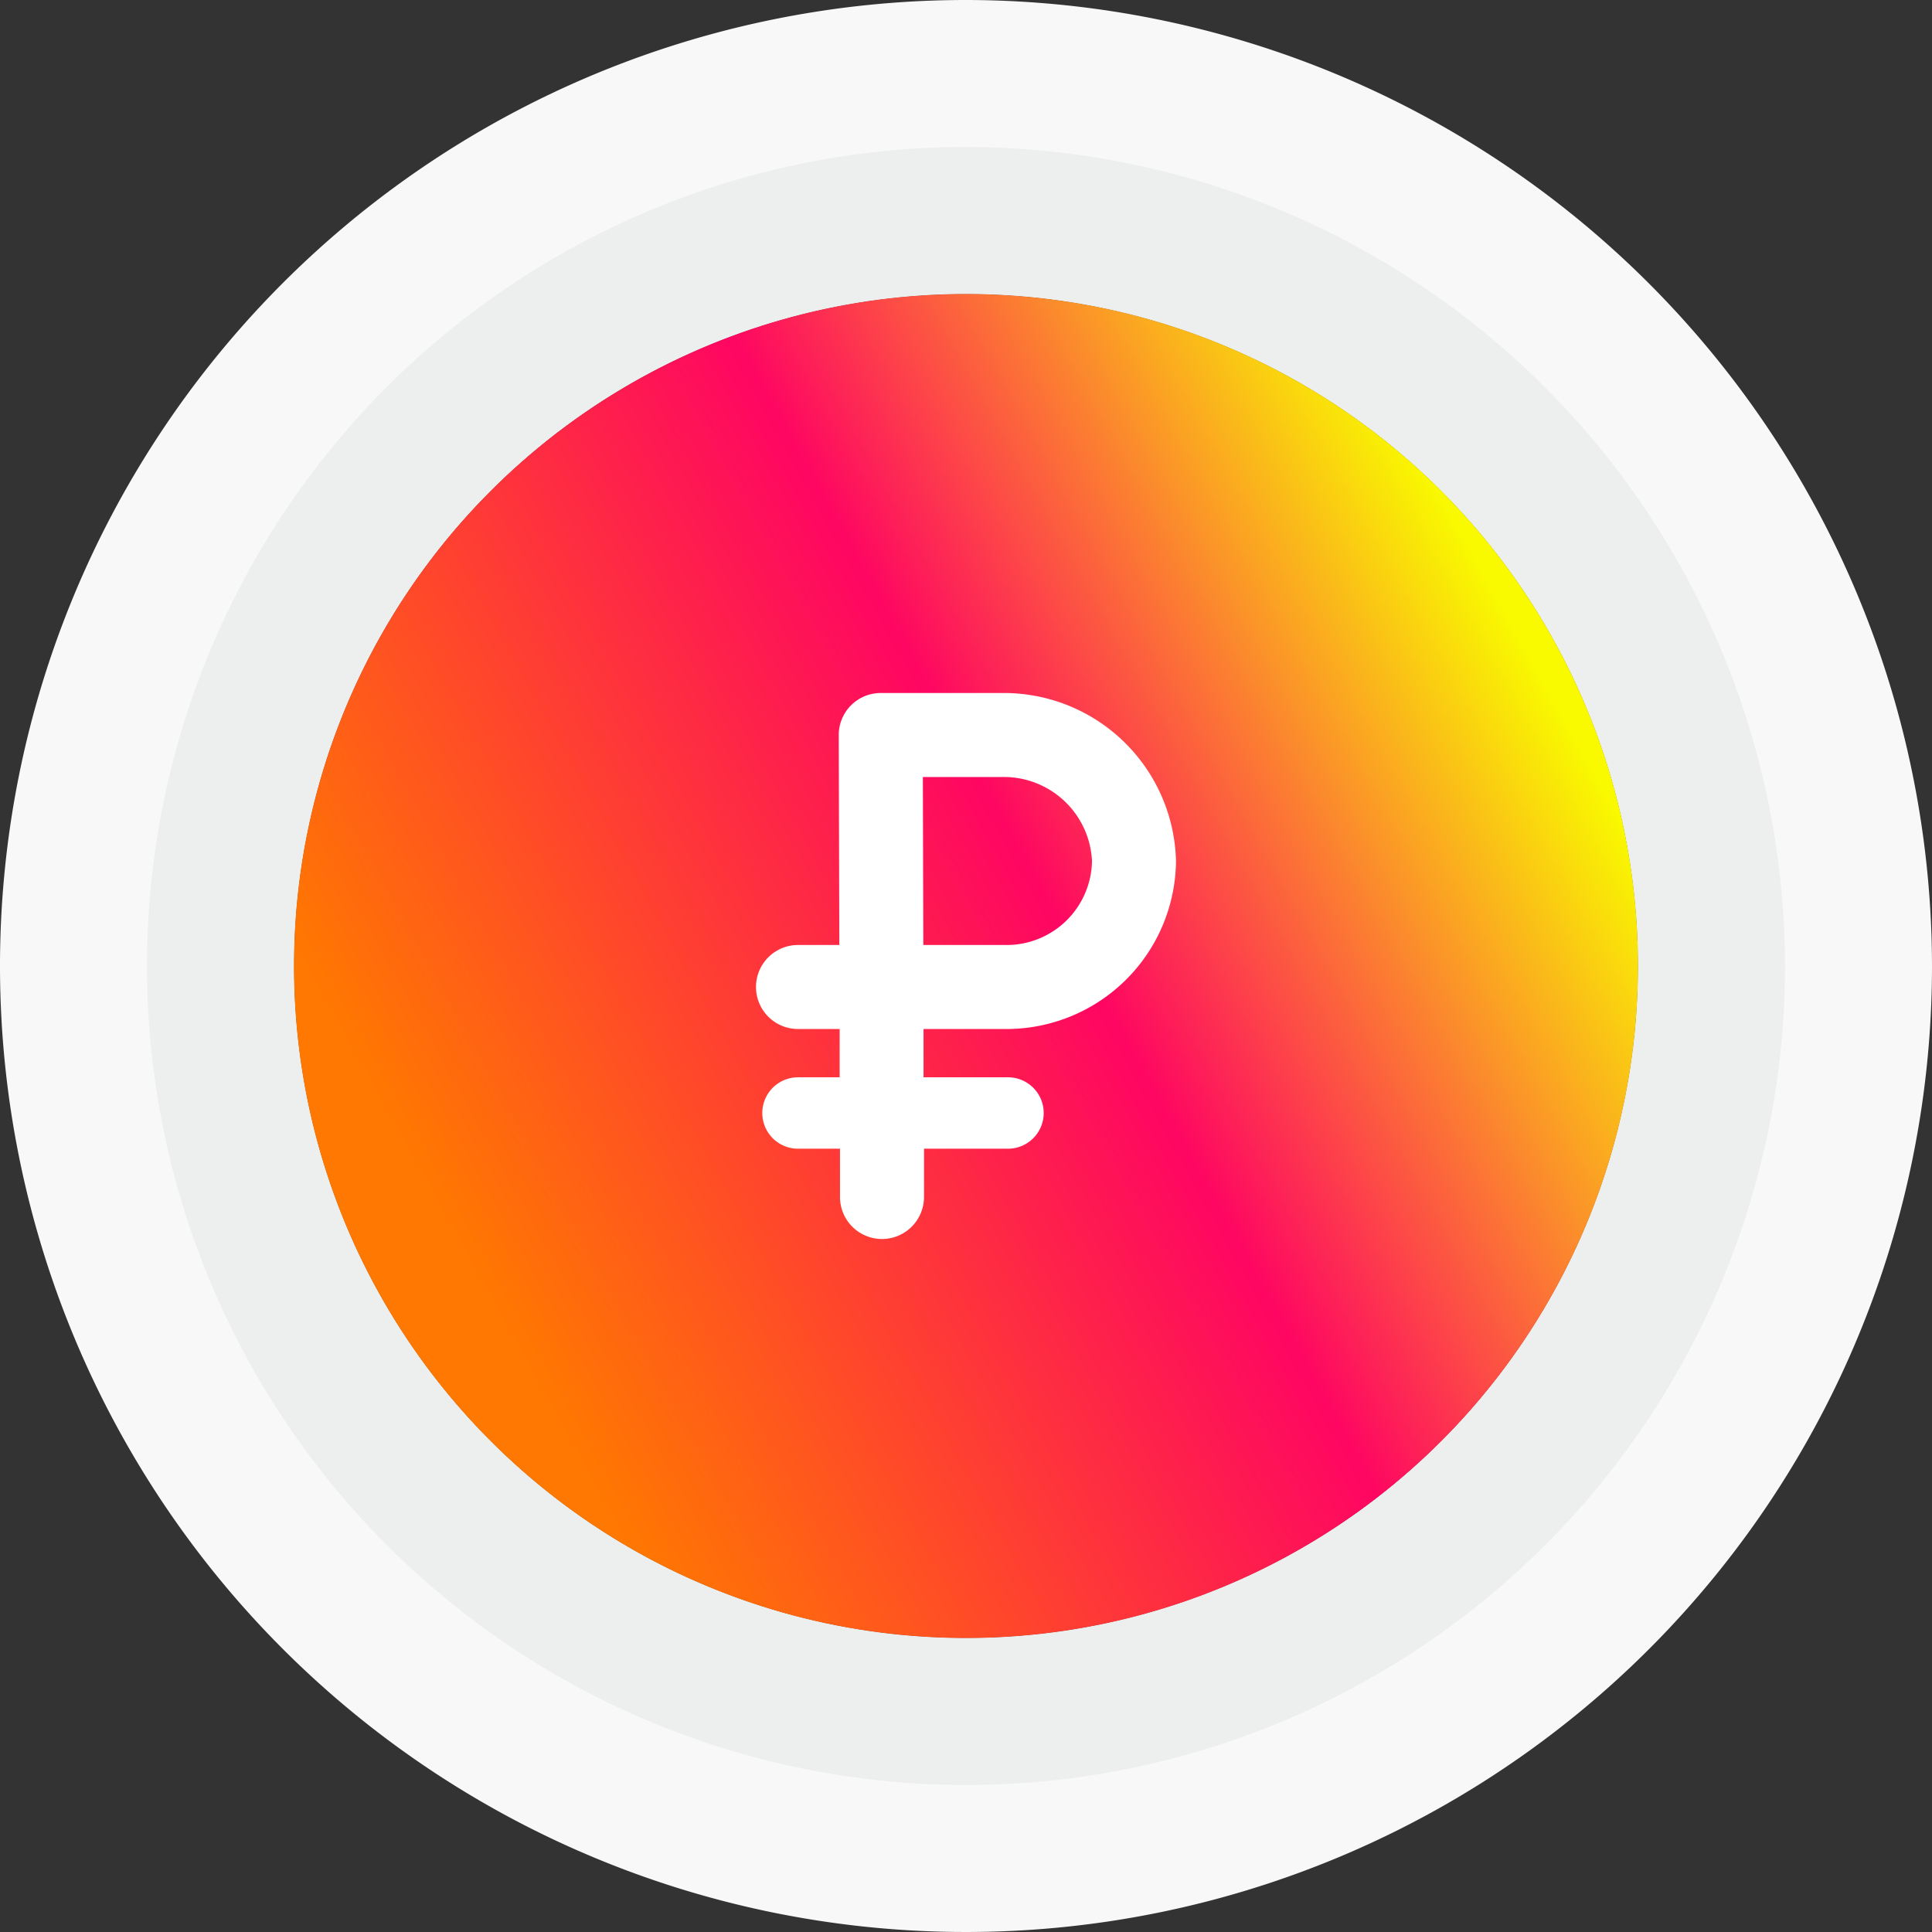
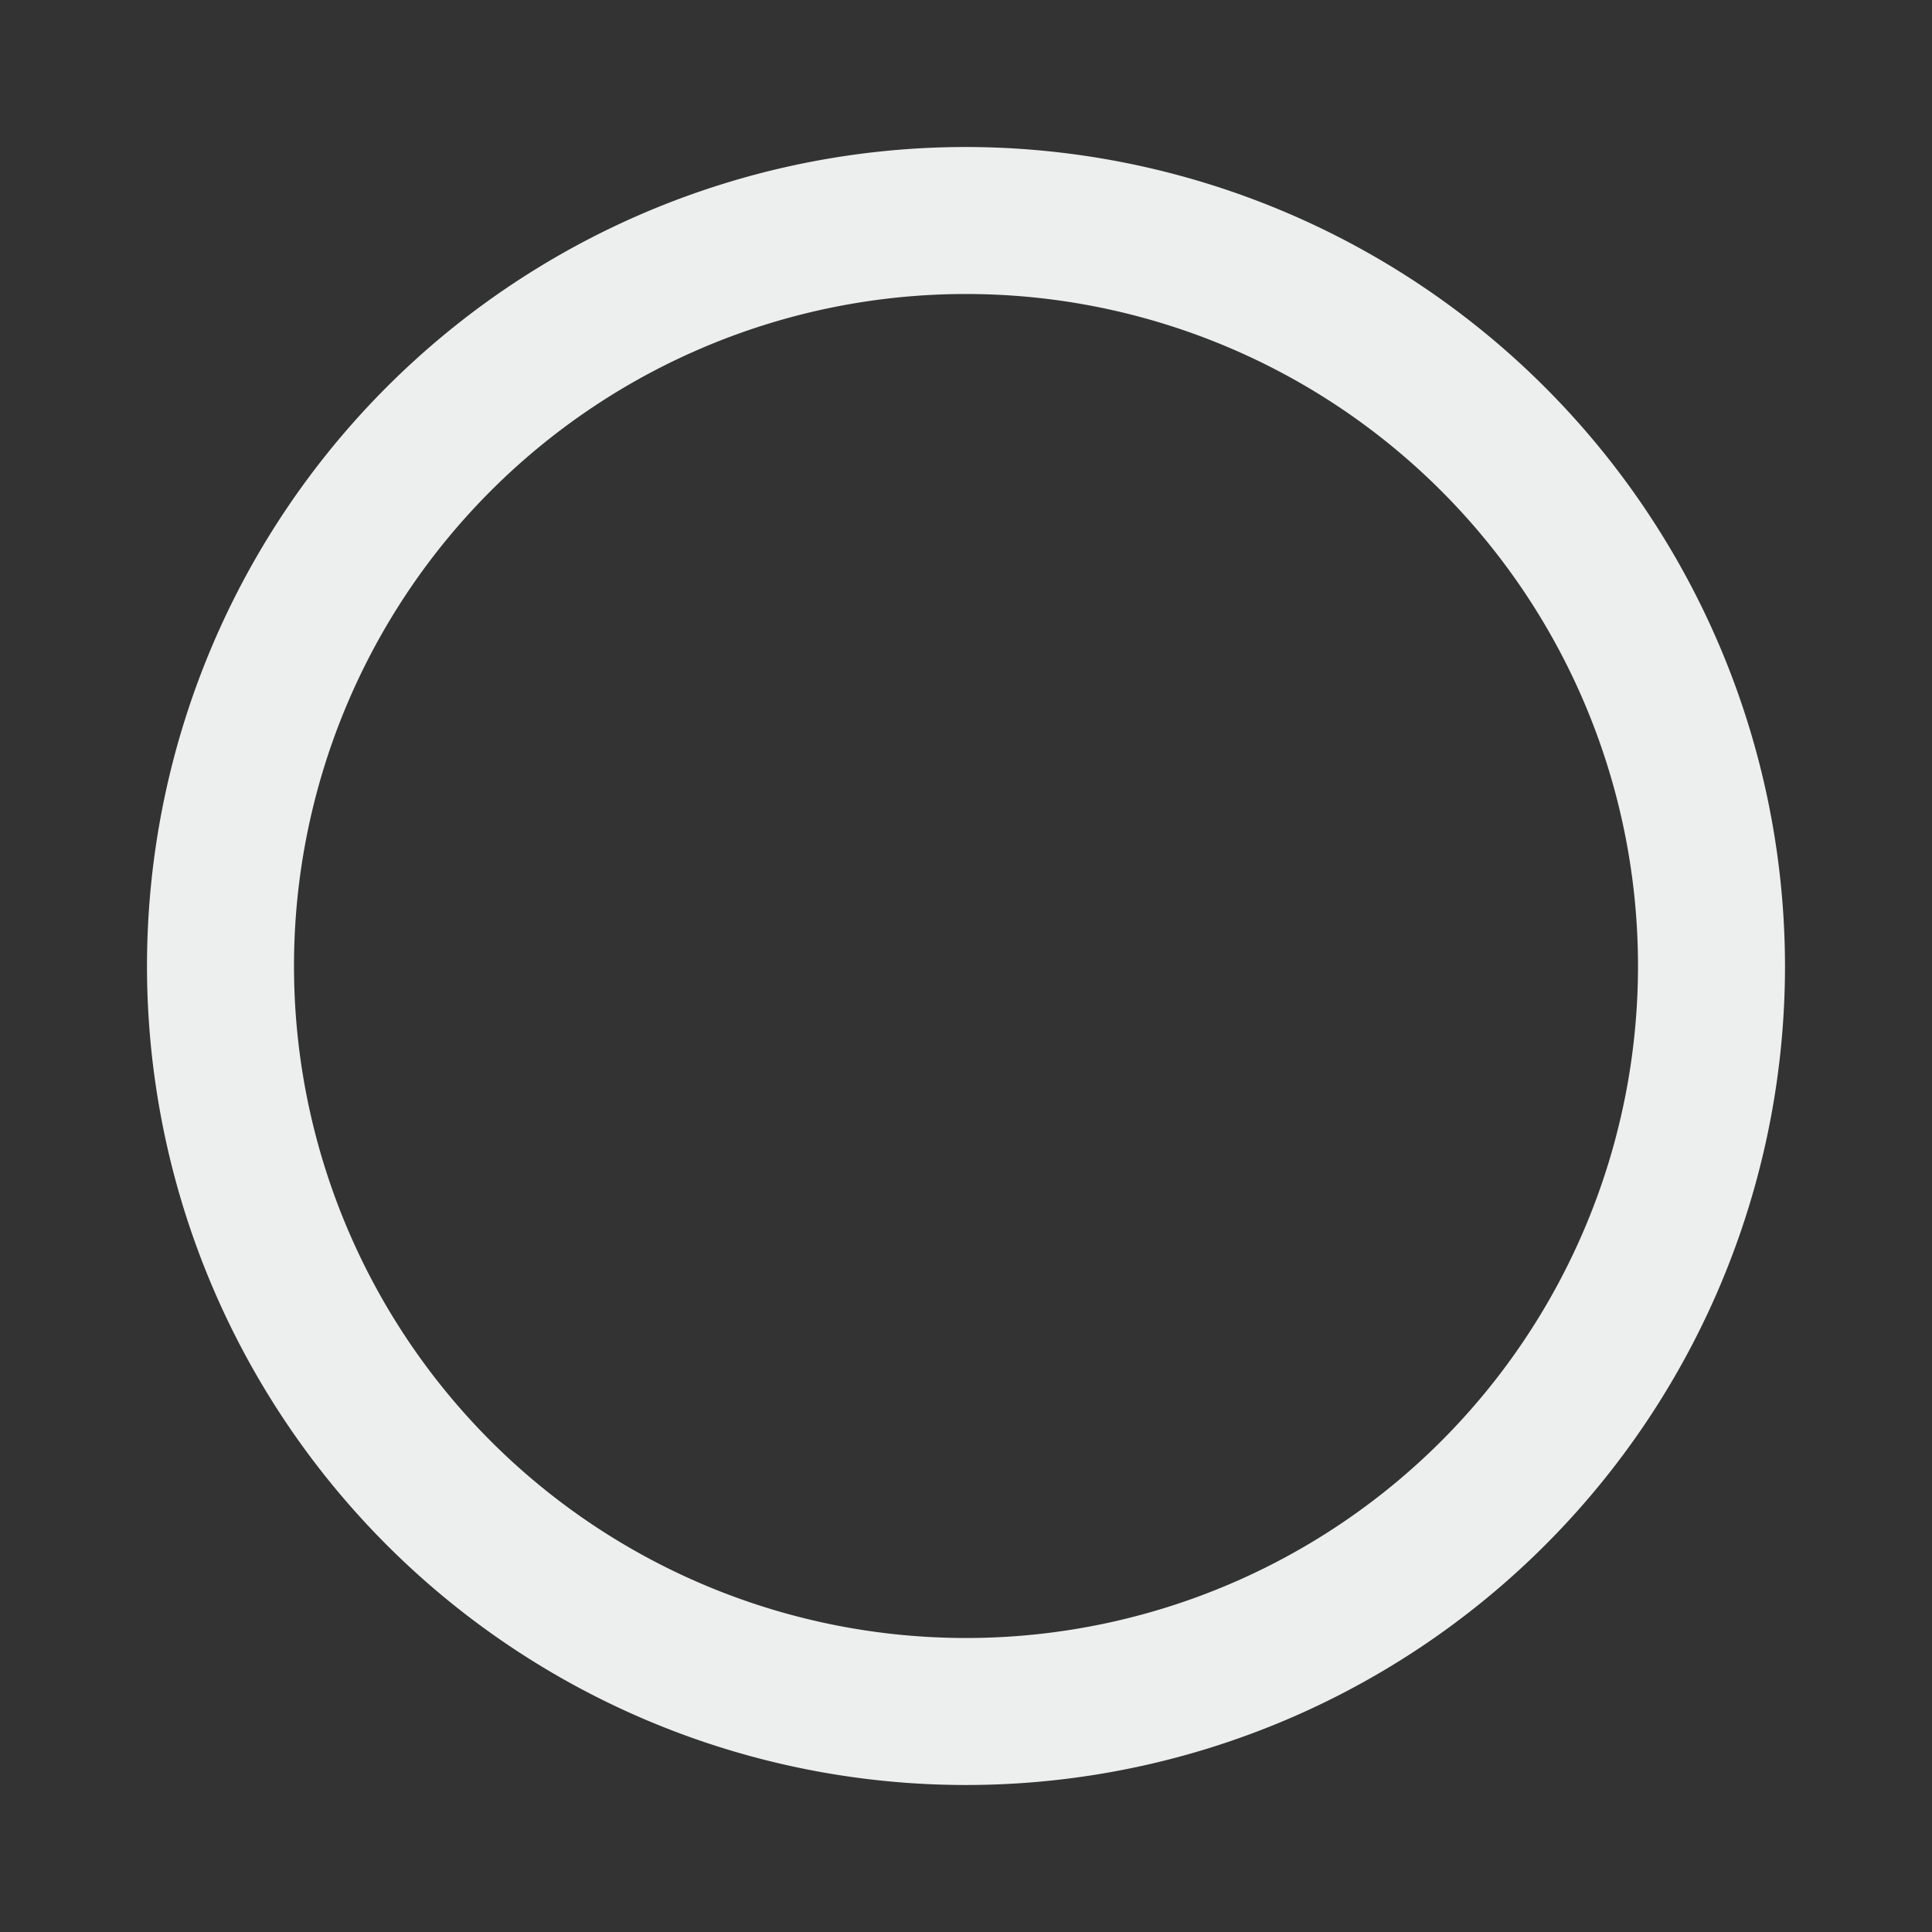
<svg xmlns="http://www.w3.org/2000/svg" width="92" height="92" viewBox="0 0 92 92">
  <rect x="0" y="0" width="92" height="92" fill="#333333" stroke="none" />
  <defs>
    <style>.a{fill:#f8f8f8;}.b{fill:#edeeee;}.c{fill:url(#a);}.d{fill:#fff;fill-rule:evenodd;}</style>
    <linearGradient id="a" x1="0.121" y1="0.711" x2="0.995" y2="0.225" gradientUnits="objectBoundingBox">
      <stop offset="0" stop-color="#ff7801" />
      <stop offset="0.51" stop-color="#fe0662" />
      <stop offset="0.916" stop-color="#f9f900" />
    </linearGradient>
  </defs>
  <g transform="translate(-323.25 -257.375)">
-     <path class="a" d="M369.25,271.375a32,32,0,1,1-32,32,32,32,0,0,1,32-32m0-14a46,46,0,1,0,46,46,46.052,46.052,0,0,0-46-46Z" />
    <path class="b" d="M369.25,271.375a32,32,0,1,1-32,32,32,32,0,0,1,32-32m0-7a39,39,0,1,0,39,39,39.044,39.044,0,0,0-39-39Z" />
-     <circle class="c" cx="32" cy="32" r="32" transform="translate(337.25 271.375)" />
-     <path class="d" d="M379.25,298.375a8.072,8.072,0,0,1-8,8h-4.022v2.3h4.022a1.7,1.7,0,0,1,0,3.4h-4v2.3a2,2,0,0,1-4,0v-2.3h-2a1.7,1.7,0,0,1,0-3.4h1.984v-2.3H361.25a2,2,0,0,1,0-4h1.968l-.028-10a2,2,0,0,1,2-2H371.1A8.2,8.2,0,0,1,379.25,298.375Zm-12.054-4,.022,8h4.032a4.066,4.066,0,0,0,4-4,4.2,4.2,0,0,0-4.154-4Z" />
  </g>
</svg>